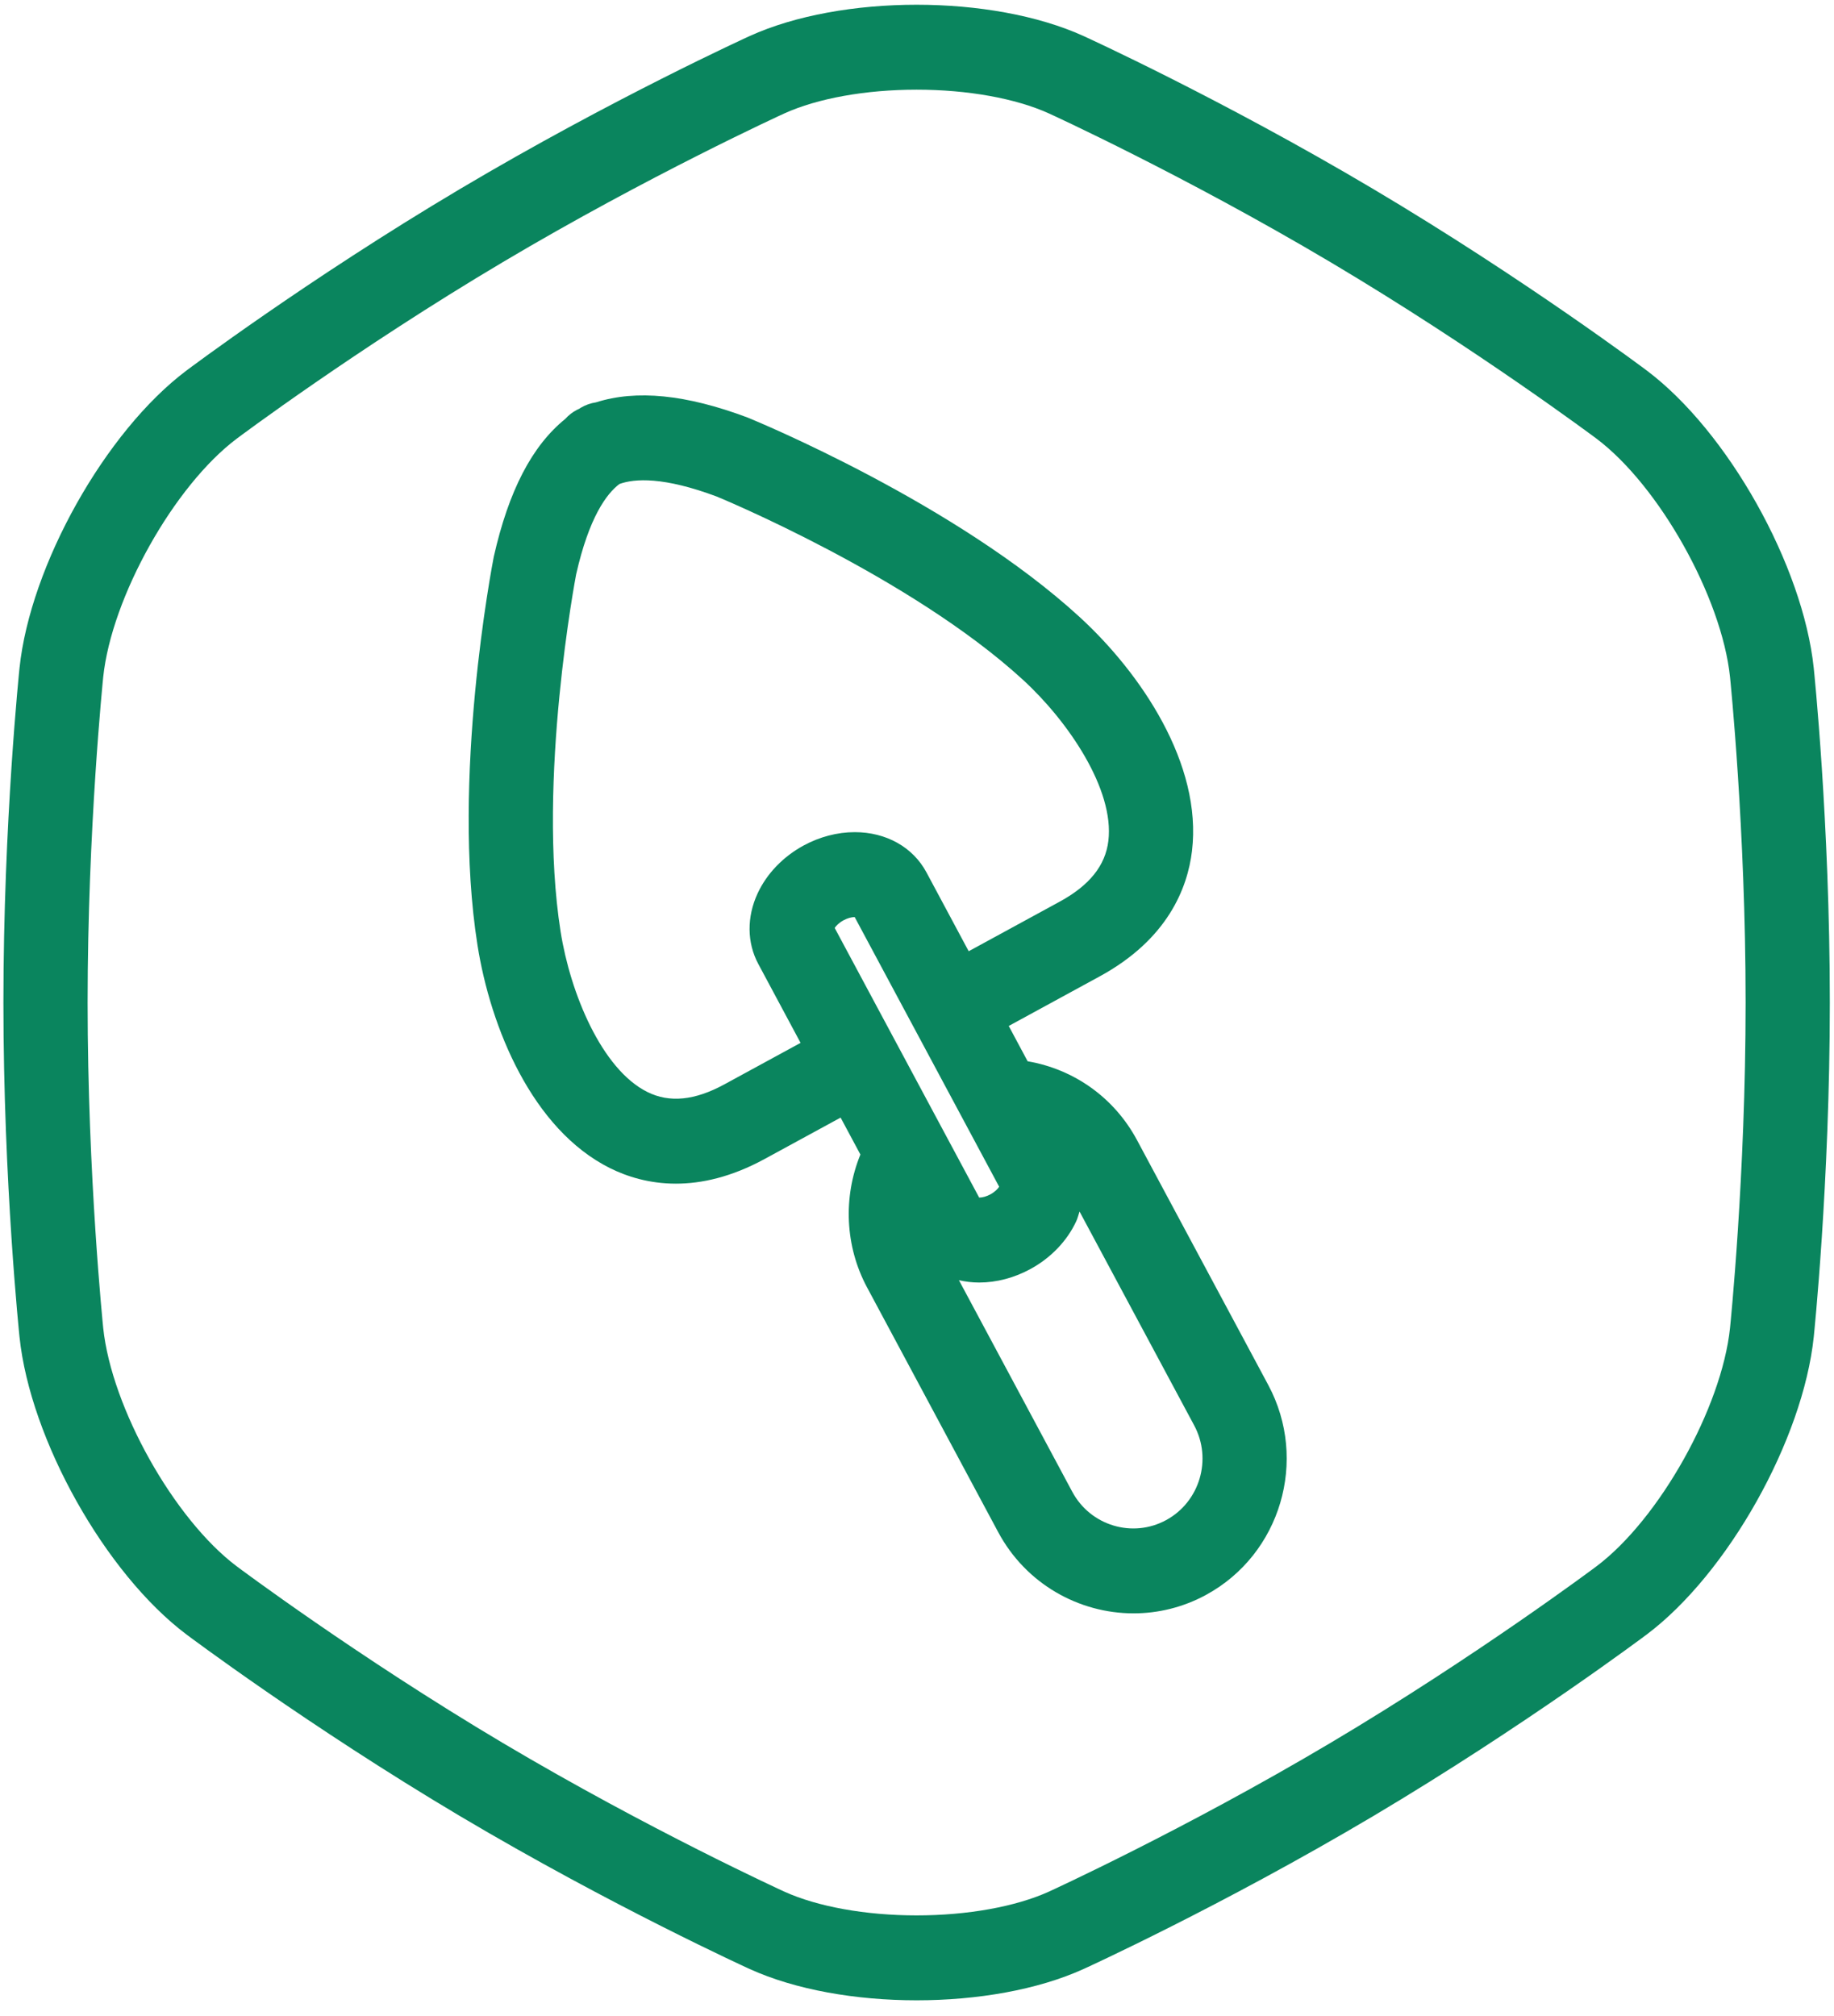
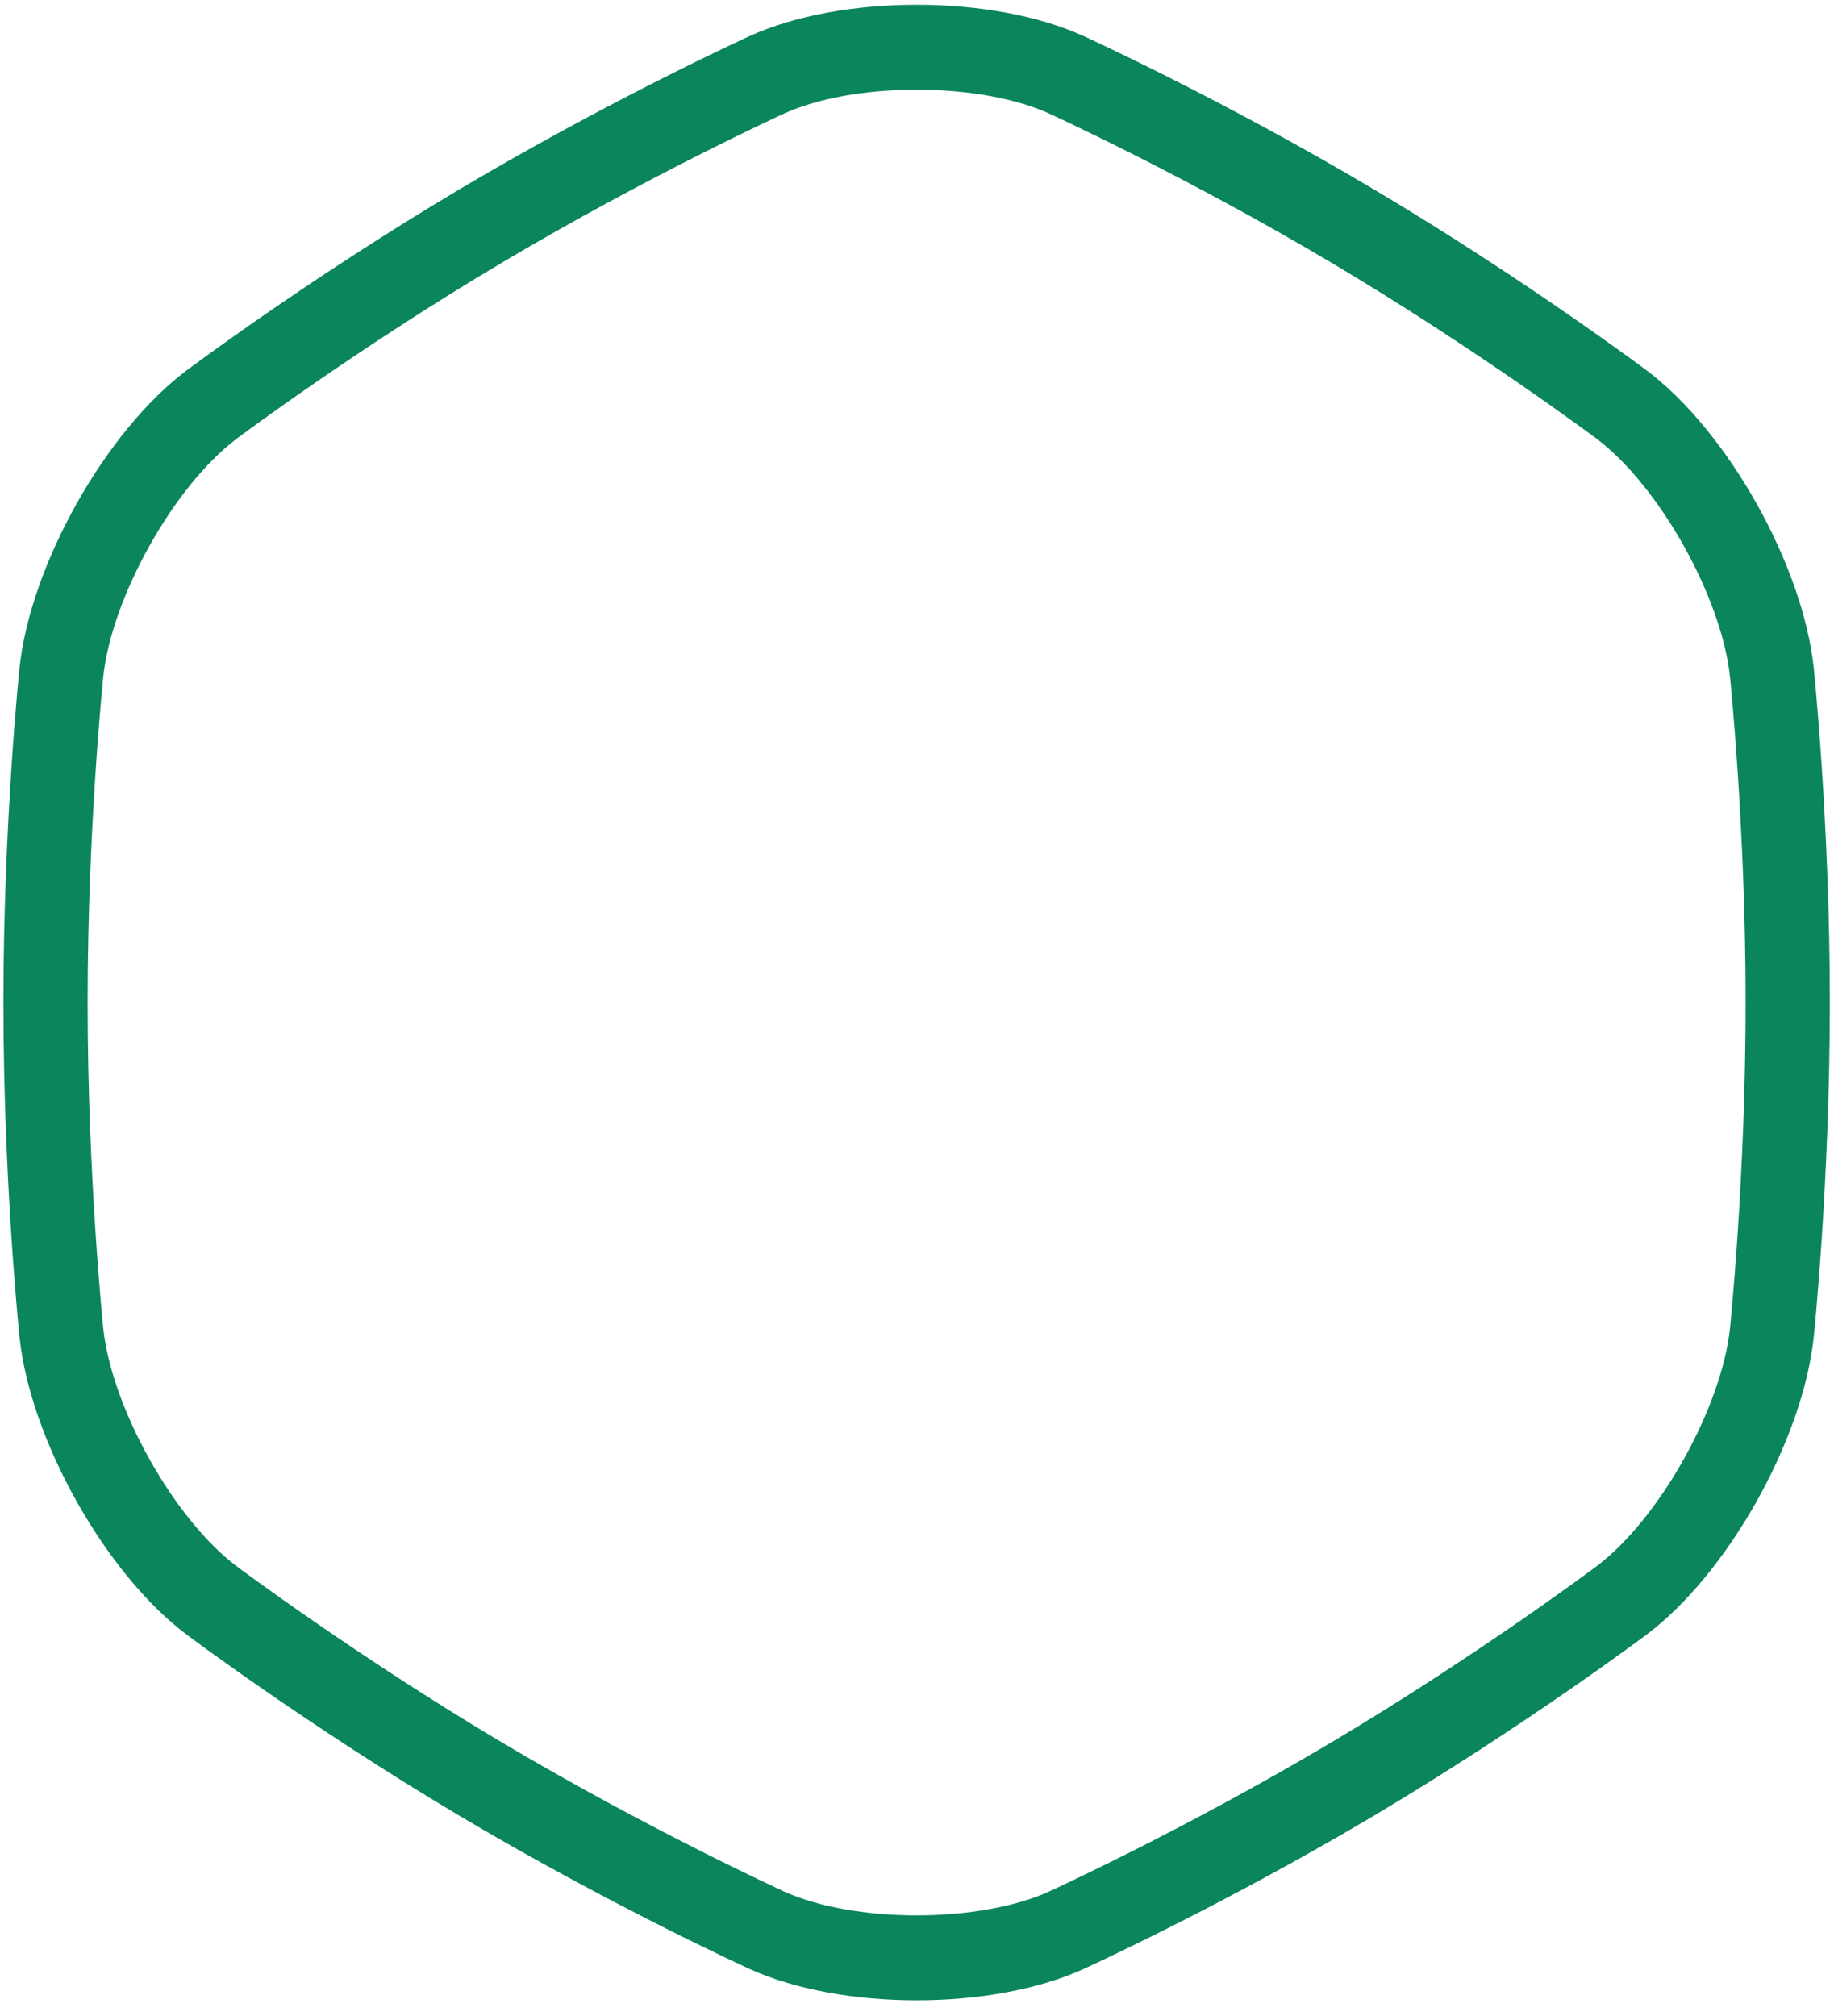
<svg xmlns="http://www.w3.org/2000/svg" xmlns:ns1="http://www.bohemiancoding.com/sketch/ns" width="101px" height="111px" viewBox="0 0 101 111" version="1.1">
  <title>build</title>
  <desc>Created with Sketch.</desc>
  <defs />
  <g id="Page-1" stroke="none" stroke-width="1" fill="none" fill-rule="evenodd" ns1:type="MSPage">
    <g id="02-8" ns1:type="MSArtboardGroup" transform="translate(-723, -307)" fill="#0A855E">
      <g id="build" ns1:type="MSLayerGroup" transform="translate(723, 307)">
        <path d="M90.686,20.402 C90.686,20.402 84.008,15.386 75.625,10.408 C67.238,5.429 59.678,1.987 59.678,1.987 C57.149,0.837 53.814,0.261 50.479,0.261 C47.144,0.261 43.81,0.837 41.28,1.987 C41.28,1.987 33.718,5.429 25.333,10.408 C16.948,15.386 10.273,20.402 10.273,20.402 C5.806,23.758 1.666,31.134 1.074,36.792 C1.074,36.792 0.188,45.249 0.188,55.208 C0.188,65.167 1.074,73.623 1.074,73.623 C1.666,79.281 5.806,86.655 10.27,90.01 C10.27,90.01 16.948,95.028 25.333,100.011 C33.718,104.989 41.28,108.429 41.28,108.429 C43.81,109.58 47.144,110.155 50.479,110.155 C53.814,110.155 57.149,109.58 59.678,108.429 C59.678,108.429 67.238,104.989 75.624,100.011 C84.008,95.028 90.686,90.01 90.686,90.01 C95.152,86.655 99.291,79.281 99.885,73.623 C99.885,73.623 100.77,65.167 100.77,55.208 C100.77,45.249 99.885,36.792 99.885,36.792 C99.291,31.134 95.152,23.758 90.686,20.402 Z M95.274,73.131 C94.812,77.529 91.374,83.663 87.915,86.259 C87.849,86.308 81.321,91.198 73.27,95.981 C65.22,100.761 57.843,104.133 57.772,104.167 C55.938,105 53.28,105.479 50.479,105.479 C47.678,105.479 45.02,105 43.188,104.168 C43.114,104.133 35.76,100.774 27.687,95.982 C19.637,91.198 13.107,86.308 13.041,86.259 C9.583,83.661 6.146,77.527 5.684,73.133 C5.677,73.05 4.825,64.782 4.825,55.208 C4.825,45.634 5.677,37.364 5.684,37.283 C6.146,32.888 9.584,26.751 13.044,24.152 C13.11,24.102 19.611,19.232 27.687,14.437 C35.736,9.656 43.114,6.283 43.188,6.249 C45.021,5.416 47.678,4.938 50.479,4.938 C53.28,4.938 55.937,5.416 57.77,6.249 C57.844,6.283 65.194,9.642 73.271,14.437 C81.322,19.218 87.85,24.105 87.915,24.152 C91.373,26.751 94.812,32.888 95.274,37.282 C95.282,37.364 96.133,45.634 96.133,55.208 C96.133,64.782 95.282,73.05 95.274,73.131 L95.274,73.131 Z" id="Fill-4" ns1:type="MSShapeGroup" />
-         <path d="M62.614,62.78 C61.365,60.451 59.151,58.88 56.593,58.444 L55.552,56.499 L60.564,53.767 C64.32,51.72 65.4,48.886 65.643,46.869 C66.222,42.077 62.825,37.066 59.453,33.976 C52.647,27.733 41.689,23.205 41.162,22.99 C37.778,21.722 35.044,21.45 32.823,22.157 C32.532,22.2 32.248,22.299 31.99,22.451 C31.961,22.469 31.925,22.491 31.888,22.516 C31.848,22.534 31.811,22.552 31.784,22.564 C31.535,22.69 31.316,22.863 31.131,23.068 C29.3,24.549 28.013,27.023 27.192,30.663 C27.096,31.157 24.848,42.883 26.295,52.044 C27.011,56.58 29.305,62.192 33.597,64.33 C34.522,64.789 35.745,65.183 37.221,65.183 C38.63,65.183 40.27,64.825 42.105,63.826 L46.293,61.545 L47.383,63.579 C46.42,65.934 46.541,68.637 47.744,70.885 L54.974,84.378 C56.502,87.226 59.417,88.846 62.425,88.846 C63.78,88.846 65.154,88.518 66.428,87.823 C70.527,85.588 72.06,80.408 69.846,76.274 L62.614,62.78 L62.614,62.78 Z M45.967,51.101 C46.04,50.991 46.188,50.825 46.452,50.681 C46.658,50.568 46.883,50.502 47.068,50.502 L55.025,65.353 C54.951,65.463 54.805,65.629 54.539,65.774 C54.333,65.886 54.11,65.949 53.925,65.95 L45.967,51.101 L45.967,51.101 Z M39.9,59.711 C38.263,60.604 36.871,60.743 35.651,60.135 C33.128,58.88 31.406,54.679 30.874,51.309 C29.558,42.979 31.72,31.678 31.728,31.633 C32.439,28.486 33.404,27.189 34.111,26.654 C34.943,26.349 36.545,26.247 39.481,27.348 C39.587,27.391 50.131,31.747 56.334,37.435 C58.839,39.731 61.379,43.485 61.039,46.304 C60.876,47.665 59.998,48.76 58.359,49.653 L53.347,52.384 L51.018,48.036 C50.275,46.652 48.8,45.826 47.072,45.826 C46.113,45.826 45.137,46.082 44.247,46.566 C43.121,47.181 42.225,48.114 41.722,49.199 C41.119,50.5 41.133,51.915 41.759,53.082 L44.088,57.43 L39.9,59.711 L39.9,59.711 Z M64.223,83.709 C62.369,84.718 60.054,84.018 59.053,82.155 L52.809,70.5 C53.164,70.58 53.535,70.628 53.921,70.628 C54.879,70.628 55.856,70.37 56.744,69.886 C57.87,69.273 58.767,68.337 59.269,67.254 C59.35,67.077 59.393,66.897 59.451,66.717 L65.766,78.498 C66.765,80.362 66.073,82.701 64.223,83.709 L64.223,83.709 Z" id="Fill-5" ns1:type="MSShapeGroup" />
      </g>
    </g>
  </g>
</svg>